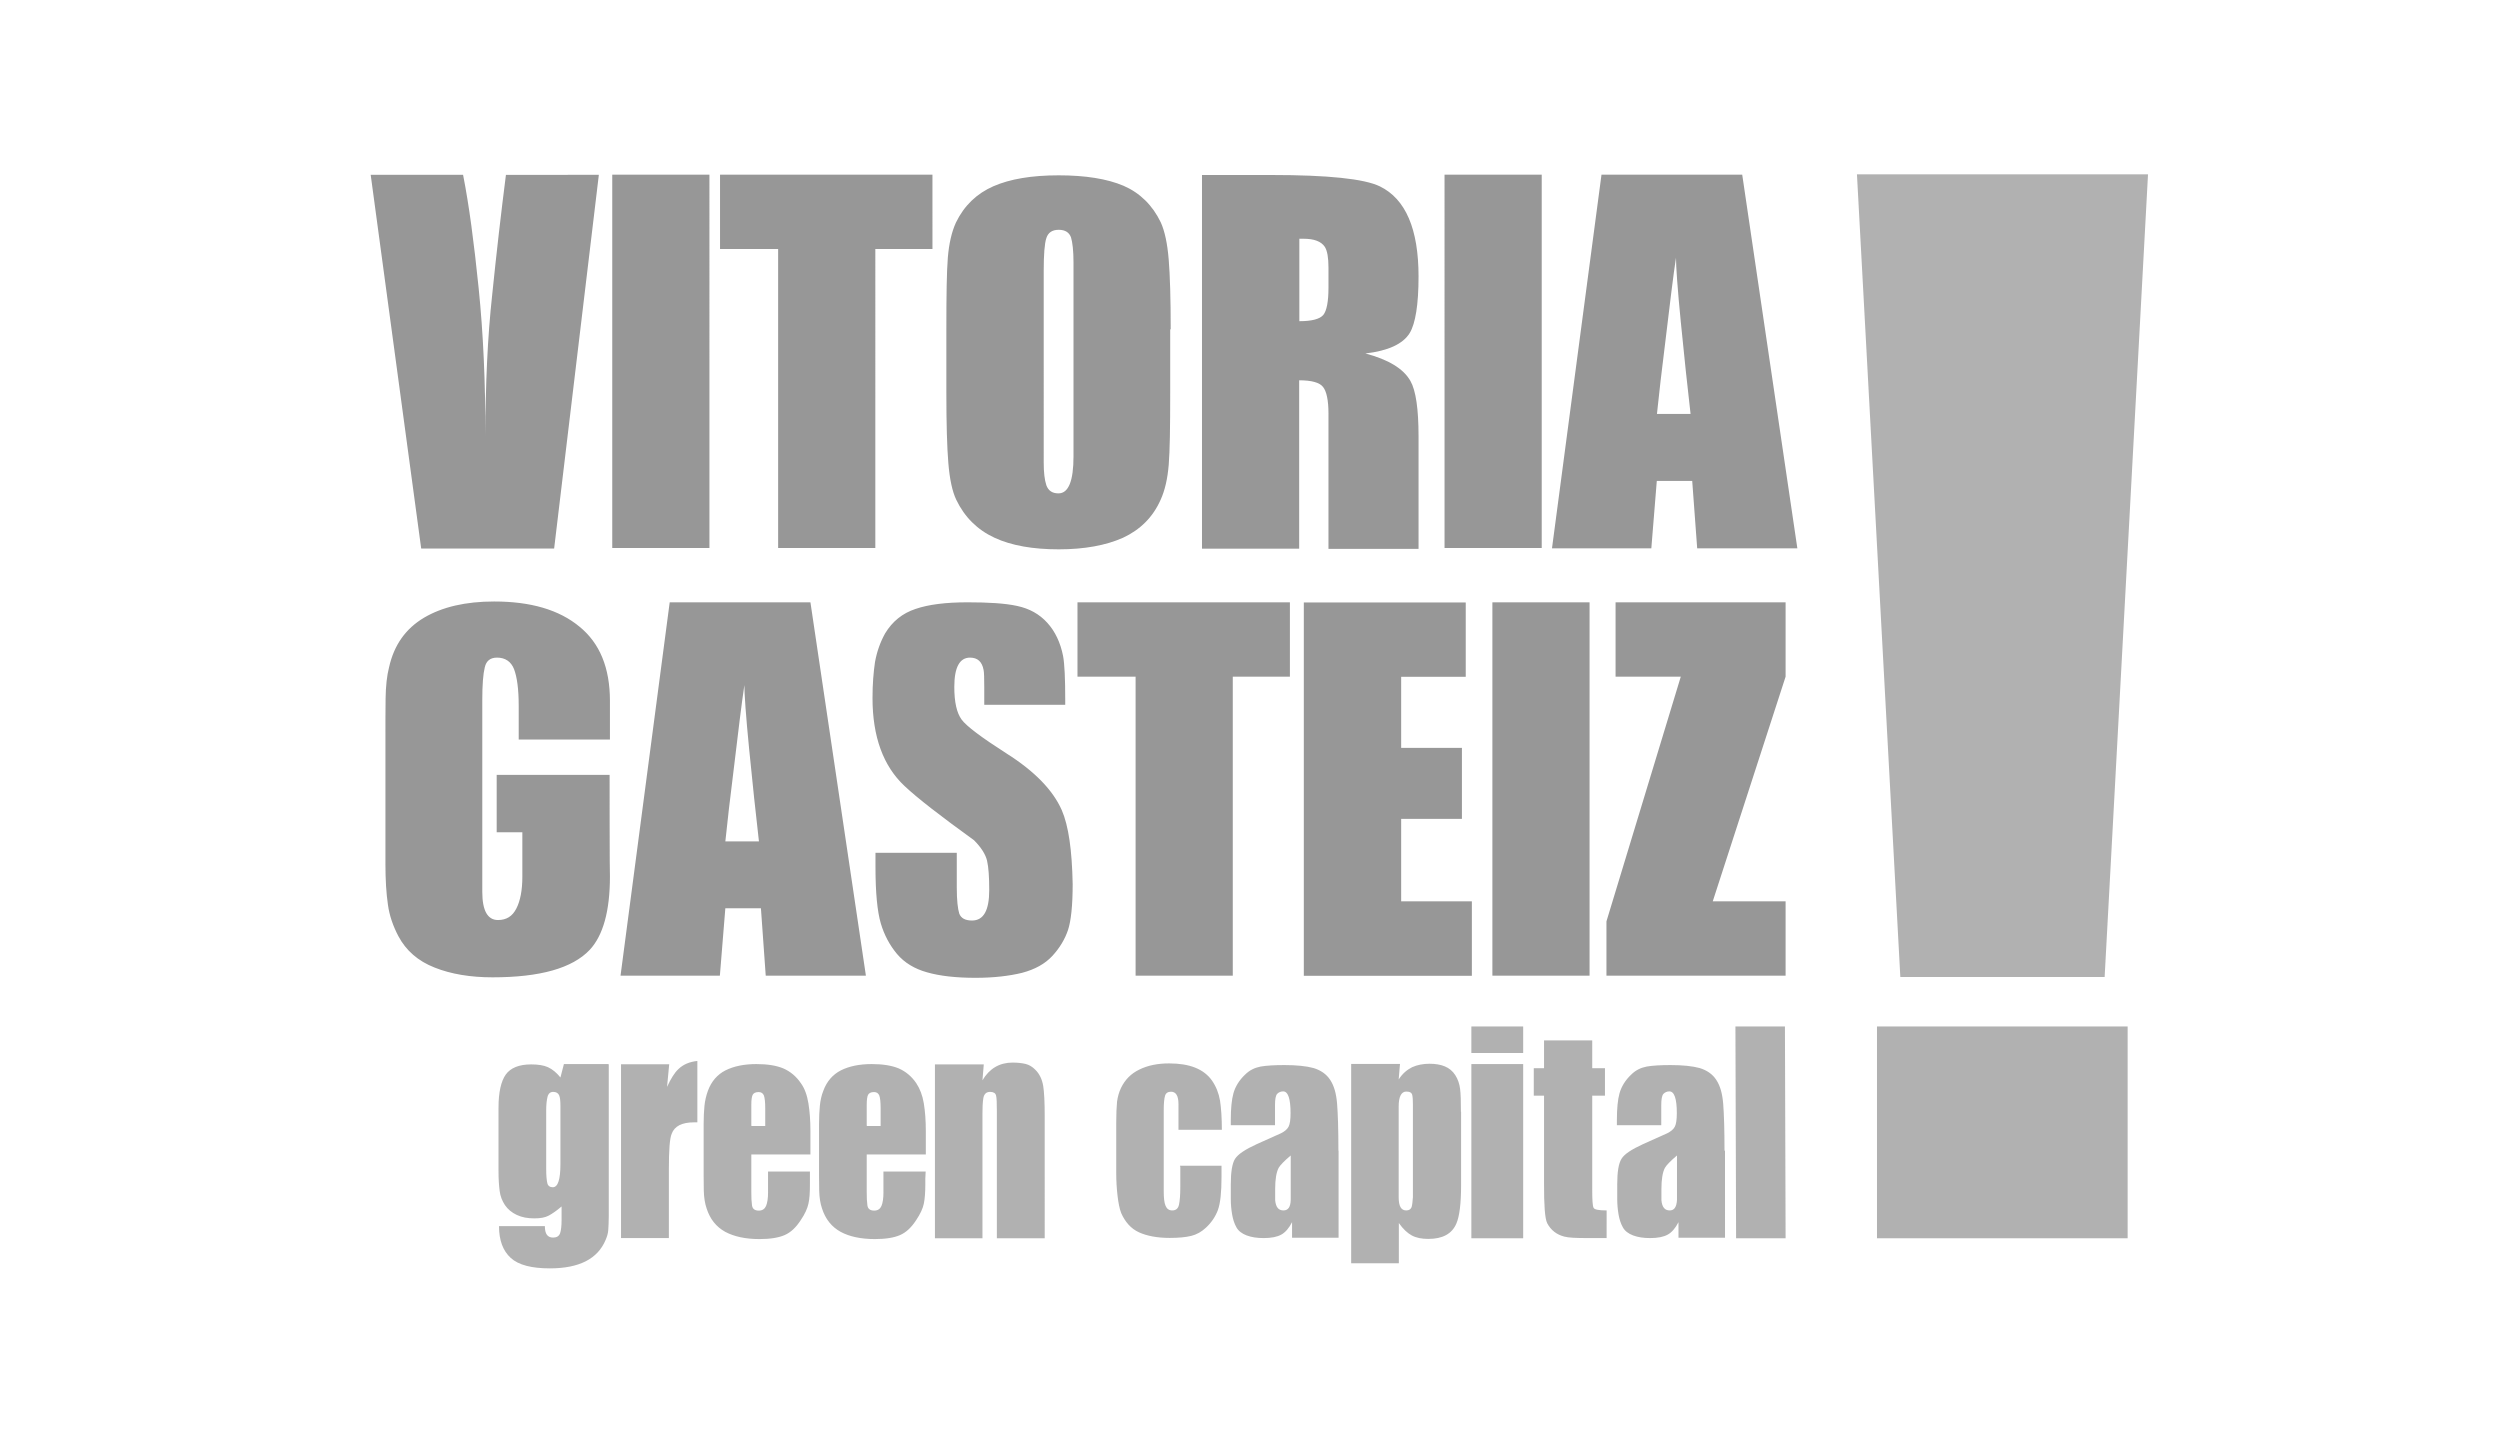
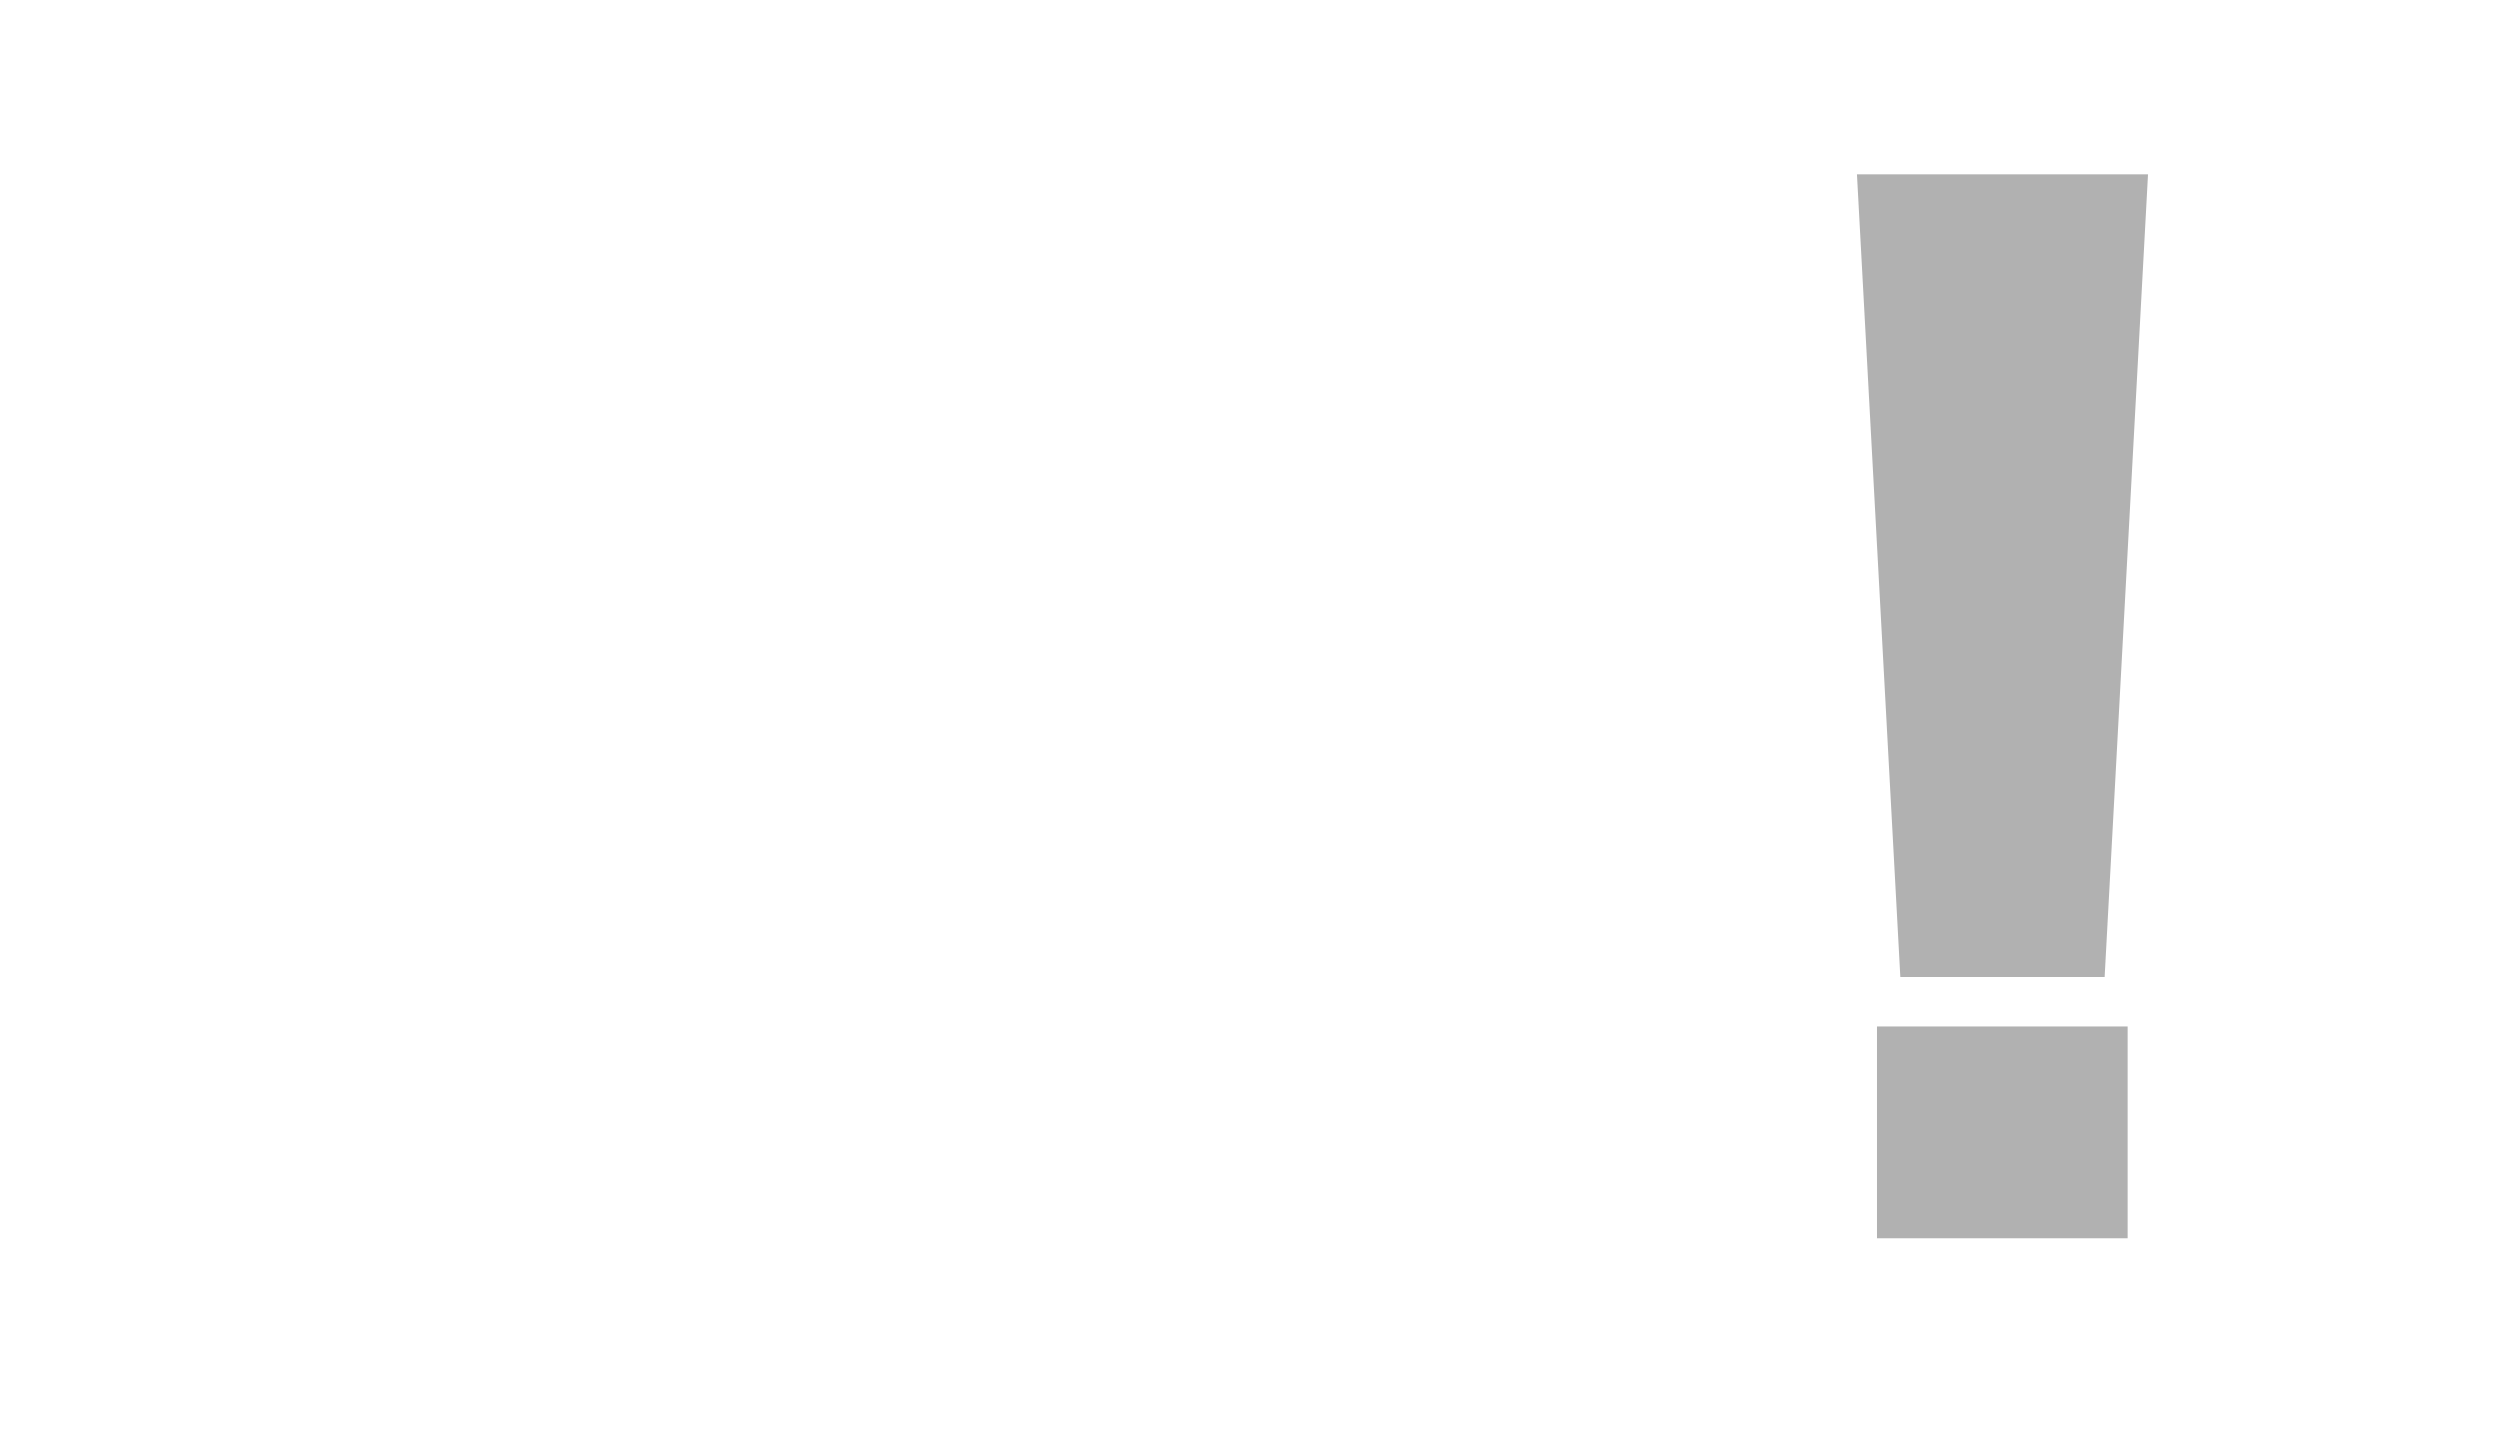
<svg xmlns="http://www.w3.org/2000/svg" id="Capa_1" x="0px" y="0px" viewBox="0 0 151 87.13" style="enable-background:new 0 0 151 87.13;" xml:space="preserve">
  <style type="text/css">	.st0{opacity:0.6;}	.st1{fill:#515151;}	.st2{fill:#BBBBBB;}	.st3{fill-rule:evenodd;clip-rule:evenodd;fill:#BBBBBB;}	.st4{fill-rule:evenodd;clip-rule:evenodd;fill:#6B6B6B;}	.st5{fill-rule:evenodd;clip-rule:evenodd;fill:#515151;}	.st6{fill-rule:evenodd;clip-rule:evenodd;fill:#4E5152;}	.st7{fill:#7D7D7D;}	.st8{fill:#858585;}	.st9{fill:#4D4D4D;}	.st10{fill:#6E6E6E;}	.st11{fill:none;}	.st12{fill:#EDEDED;}	.st13{fill:#898989;}	.st14{fill:#C4C4C4;}	.st15{fill:#C8C8C8;}	.st16{fill:#B2B2B2;}	.st17{opacity:0.6;fill:#515151;}	.st18{fill-rule:evenodd;clip-rule:evenodd;fill:#9B9B9B;}	.st19{fill-rule:evenodd;clip-rule:evenodd;fill:#515151;stroke:#515151;stroke-width:0.261;stroke-miterlimit:3.864;}	.st20{clip-path:url(#SVGID_00000031183612283407954120000012358038953785666967_);fill:#515151;}	.st21{fill-rule:evenodd;clip-rule:evenodd;fill:#3B3B3B;stroke:#1B1B1B;stroke-width:0.079;stroke-miterlimit:3.864;}	.st22{fill-rule:evenodd;clip-rule:evenodd;fill:#7A7A7A;stroke:#1B1B1B;stroke-width:0.079;stroke-miterlimit:3.864;}	.st23{fill-rule:evenodd;clip-rule:evenodd;fill:#7A7A7A;}	.st24{fill-rule:evenodd;clip-rule:evenodd;fill:#7A7A7A;stroke:#1B1B1B;stroke-width:0.091;stroke-miterlimit:3.864;}			.st25{clip-path:url(#SVGID_00000132805013068617873040000018410220938146088840_);fill-rule:evenodd;clip-rule:evenodd;fill:#7A7A7A;stroke:#1B1B1B;stroke-width:0.091;stroke-miterlimit:3.864;}	.st26{fill:none;stroke:#1B1B1B;stroke-width:0.079;stroke-miterlimit:3.864;}	.st27{fill-rule:evenodd;clip-rule:evenodd;fill:#FFFFFF;stroke:#1B1B1B;stroke-width:0.079;stroke-miterlimit:3.864;}	.st28{fill-rule:evenodd;clip-rule:evenodd;fill:#494949;stroke:#1B1B1B;stroke-width:0.079;stroke-miterlimit:3.864;}	.st29{fill-rule:evenodd;clip-rule:evenodd;fill:#3B3B3B;}	.st30{clip-path:url(#SVGID_00000089538627551056358090000002882725737690189442_);}	.st31{fill:none;stroke:#1B1B1B;stroke-width:0.099;stroke-miterlimit:3.864;}	.st32{fill:none;stroke:#1B1B1B;stroke-width:0.119;stroke-miterlimit:3.864;}	.st33{fill:none;stroke:#1B1B1B;stroke-width:0.139;stroke-miterlimit:3.864;}	.st34{fill:none;stroke:#1B1B1B;stroke-width:0.155;stroke-miterlimit:3.864;}	.st35{fill:none;stroke:#1B1B1B;stroke-width:0.175;stroke-miterlimit:3.864;}	.st36{fill:none;stroke:#1B1B1B;stroke-width:0.194;stroke-miterlimit:3.864;}	.st37{fill:#7A7A7A;stroke:#1B1B1B;stroke-width:0.079;stroke-miterlimit:3.864;}	.st38{fill-rule:evenodd;clip-rule:evenodd;fill:#7A7A7A;stroke:#1B1B1B;stroke-width:0.119;stroke-miterlimit:3.864;}	.st39{fill-rule:evenodd;clip-rule:evenodd;fill:#3B3B3B;stroke:#1B1B1B;stroke-width:0.119;stroke-miterlimit:3.864;}	.st40{fill-rule:evenodd;clip-rule:evenodd;fill:#BABABA;stroke:#1B1B1B;stroke-width:0.119;stroke-miterlimit:3.864;}	.st41{fill-rule:evenodd;clip-rule:evenodd;fill:#BABABA;}			.st42{clip-path:url(#SVGID_00000121260077674709231320000010201696650069155772_);fill:none;stroke:#1B1B1B;stroke-width:0.119;stroke-miterlimit:3.864;}			.st43{clip-path:url(#SVGID_00000088113176638321266270000004042269680924328878_);fill:none;stroke:#1B1B1B;stroke-width:0.119;stroke-miterlimit:3.864;}	.st44{fill-rule:evenodd;clip-rule:evenodd;fill:#3B3B3B;stroke:#1B1B1B;stroke-width:0.083;stroke-miterlimit:3.864;}	.st45{fill-rule:evenodd;clip-rule:evenodd;fill:#FFFFFF;stroke:#1B1B1B;stroke-width:0.07;stroke-miterlimit:3.864;}	.st46{fill:none;stroke:#1B1B1B;stroke-width:0.07;stroke-miterlimit:3.864;}	.st47{fill:none;stroke:#1B1B1B;stroke-width:0.079;stroke-linecap:round;stroke-miterlimit:3.864;}	.st48{clip-path:url(#SVGID_00000152260125844087039800000013582032788410027176_);}			.st49{clip-path:url(#SVGID_00000125604272063054759510000003402770108779090307_);fill-rule:evenodd;clip-rule:evenodd;fill:#7A7A7A;stroke:#1B1B1B;stroke-width:0.091;stroke-miterlimit:3.864;}			.st50{clip-path:url(#SVGID_00000168107978612716870020000009673657517308293270_);fill:none;stroke:#1B1B1B;stroke-width:0.119;stroke-miterlimit:3.864;}			.st51{clip-path:url(#SVGID_00000154404346147962978280000015643978277053361290_);fill:none;stroke:#1B1B1B;stroke-width:0.119;stroke-miterlimit:3.864;}	.st52{fill:none;stroke:#1B1B1B;stroke-width:0.015;stroke-miterlimit:3.864;}	.st53{clip-path:url(#SVGID_00000111894129805067184720000006842875316827433132_);}	.st54{clip-path:url(#SVGID_00000062162196962322670110000014696333810760652694_);}	.st55{clip-path:url(#SVGID_00000140007232483925569480000002886014097584142266_);}	.st56{fill:none;stroke:#1B1B1B;stroke-width:0.032;stroke-miterlimit:3.864;}	.st57{fill:none;stroke:#1B1B1B;stroke-width:0.066;stroke-miterlimit:3.864;}	.st58{fill:none;stroke:#1B1B1B;stroke-width:0.159;stroke-miterlimit:3.864;}	.st59{fill:none;stroke:#1B1B1B;stroke-width:0.178;stroke-miterlimit:3.864;}	.st60{fill:none;stroke:#1B1B1B;stroke-width:0.198;stroke-miterlimit:3.864;}	.st61{fill:none;stroke:#1B1B1B;stroke-width:0.218;stroke-miterlimit:3.864;}	.st62{fill:none;stroke:#1B1B1B;stroke-width:0.238;stroke-miterlimit:3.864;}	.st63{fill:none;stroke:#1B1B1B;stroke-width:0.258;stroke-miterlimit:3.864;}	.st64{fill:none;stroke:#1B1B1B;stroke-width:0.278;stroke-miterlimit:3.864;}	.st65{fill:none;stroke:#1B1B1B;stroke-width:0.297;stroke-miterlimit:3.864;}	.st66{fill:none;stroke:#1B1B1B;stroke-width:0.317;stroke-miterlimit:3.864;}	.st67{fill:none;stroke:#1B1B1B;stroke-width:0.337;stroke-miterlimit:3.864;}	.st68{fill:none;stroke:#1B1B1B;stroke-width:0.397;stroke-miterlimit:3.864;}			.st69{clip-path:url(#SVGID_00000067945084589124433280000008022522074263363975_);fill:none;stroke:#1B1B1B;stroke-width:0.025;stroke-miterlimit:3.864;}			.st70{clip-path:url(#SVGID_00000138573270830805847460000014436007633891693477_);fill:none;stroke:#1B1B1B;stroke-width:0.025;stroke-miterlimit:3.864;}			.st71{clip-path:url(#SVGID_00000103254961772304764560000007303106511424527514_);fill:none;stroke:#1B1B1B;stroke-width:0.025;stroke-miterlimit:3.864;}	.st72{fill-rule:evenodd;clip-rule:evenodd;fill:#FFFFFF;stroke:#1B1B1B;stroke-width:0.119;stroke-miterlimit:3.864;}	.st73{fill-rule:evenodd;clip-rule:evenodd;fill:#494949;stroke:#1B1B1B;stroke-width:0.119;stroke-miterlimit:3.864;}	.st74{fill:#7A7A7A;stroke:#1B1B1B;stroke-width:0.119;stroke-miterlimit:3.864;}			.st75{clip-path:url(#SVGID_00000137098260470273652970000004630166561357340861_);fill-rule:evenodd;clip-rule:evenodd;fill:#7A7A7A;stroke:#1B1B1B;stroke-width:0.079;stroke-miterlimit:3.864;}			.st76{clip-path:url(#SVGID_00000163769524522889747230000001340558230297855138_);fill-rule:evenodd;clip-rule:evenodd;fill:#7A7A7A;stroke:#1B1B1B;stroke-width:0.079;stroke-miterlimit:3.864;}	.st77{fill-rule:evenodd;clip-rule:evenodd;fill:#BABABA;stroke:#1B1B1B;stroke-width:0.159;stroke-miterlimit:3.864;}	.st78{fill-rule:evenodd;clip-rule:evenodd;fill:#3B3B3B;stroke:#1B1B1B;stroke-width:0.159;stroke-miterlimit:3.864;}			.st79{clip-path:url(#SVGID_00000143594216241878328240000016683561195320211120_);fill-rule:evenodd;clip-rule:evenodd;fill:#7A7A7A;stroke:#1B1B1B;stroke-width:0.159;stroke-miterlimit:3.864;}			.st80{clip-path:url(#SVGID_00000181781845153592516350000017884495785523864721_);fill-rule:evenodd;clip-rule:evenodd;fill:#7A7A7A;stroke:#1B1B1B;stroke-width:0.159;stroke-miterlimit:3.864;}			.st81{clip-path:url(#SVGID_00000029004336600774698720000005047666350899222711_);fill-rule:evenodd;clip-rule:evenodd;fill:#7A7A7A;stroke:#1B1B1B;stroke-width:0.159;stroke-miterlimit:3.864;}			.st82{clip-path:url(#SVGID_00000155835858357727155060000013179354182040308136_);fill-rule:evenodd;clip-rule:evenodd;fill:#7A7A7A;stroke:#1B1B1B;stroke-width:0.159;stroke-miterlimit:3.864;}			.st83{clip-path:url(#SVGID_00000033331471609236990000000010382029820655964041_);fill-rule:evenodd;clip-rule:evenodd;fill:#7A7A7A;stroke:#1B1B1B;stroke-width:0.159;stroke-miterlimit:3.864;}	.st84{fill:none;stroke:#3B3B3B;stroke-width:0.079;stroke-miterlimit:3.864;}	.st85{fill-rule:evenodd;clip-rule:evenodd;fill:#7A7A7A;stroke:#7A7A7A;stroke-width:0.079;stroke-miterlimit:3.864;}	.st86{fill-rule:evenodd;clip-rule:evenodd;fill:#494949;}	.st87{fill-rule:evenodd;clip-rule:evenodd;fill:#898989;stroke:#1B1B1B;stroke-width:0.119;stroke-miterlimit:3.864;}	.st88{fill-rule:evenodd;clip-rule:evenodd;fill:#1B1B1B;stroke:#1B1B1B;stroke-width:0.079;stroke-miterlimit:3.864;}	.st89{fill-rule:evenodd;clip-rule:evenodd;fill:#1B1B1B;stroke:#1B1B1B;stroke-width:0.015;stroke-miterlimit:3.864;}	.st90{fill-rule:evenodd;clip-rule:evenodd;fill:#D0D0D0;stroke:#1B1B1B;stroke-width:0.159;stroke-miterlimit:3.864;}	.st91{fill-rule:evenodd;clip-rule:evenodd;fill:#494949;stroke:#1B1B1B;stroke-width:0.159;stroke-miterlimit:3.864;}	.st92{fill-rule:evenodd;clip-rule:evenodd;fill:#7A7A7A;stroke:#1B1B1B;stroke-width:0.159;stroke-miterlimit:3.864;}	.st93{fill-rule:evenodd;clip-rule:evenodd;fill:#3B3B3B;stroke:#1B1B1B;stroke-width:0.185;stroke-miterlimit:3.864;}	.st94{fill-rule:evenodd;clip-rule:evenodd;fill:#7A7A7A;stroke:#1B1B1B;stroke-width:0.103;stroke-miterlimit:3.864;}	.st95{fill:none;stroke:#FFFFFF;stroke-width:0.897;stroke-linecap:round;stroke-miterlimit:3.864;}	.st96{fill:#B6B6B6;}	.st97{fill:url(#SVGID_00000085214443323330936760000006295924662269961910_);}	.st98{fill:url(#SVGID_00000036223039119247785010000007217318849289919364_);}	.st99{fill:url(#SVGID_00000176018322647986845300000011142583398902422927_);}	.st100{opacity:0.5;fill:url(#SVGID_00000026129746289259299930000015360073234063949486_);}	.st101{fill:url(#SVGID_00000165221404595201769120000005559238148290372534_);}	.st102{opacity:0.5;fill:url(#SVGID_00000117677208942775575560000018304769866827999889_);}	.st103{fill-rule:evenodd;clip-rule:evenodd;fill:url(#path3244_00000170252306280621945920000010660796799505467066_);}	.st104{fill-rule:evenodd;clip-rule:evenodd;fill:#898989;}	.st105{fill-rule:evenodd;clip-rule:evenodd;fill:#FFFFFF;}	.st106{fill:#B8B8B8;}	.st107{fill:#9F9F9F;}	.st108{opacity:0.55;}	.st109{fill-rule:evenodd;clip-rule:evenodd;fill:#969696;}	.st110{fill-rule:evenodd;clip-rule:evenodd;fill:url(#path2528_00000135675044919221171190000004465118692525491600_);}	.st111{fill-rule:evenodd;clip-rule:evenodd;fill:#202020;}	.st112{fill-rule:evenodd;clip-rule:evenodd;fill:#383838;}	.st113{fill-rule:evenodd;clip-rule:evenodd;fill:url(#path2556_00000067236085896294827290000000711779207523650691_);}	.st114{fill-rule:evenodd;clip-rule:evenodd;fill:url(#path2578_00000027579212907511166450000014720239628305625218_);}	.st115{fill-rule:evenodd;clip-rule:evenodd;fill:url(#path2616_00000095307600001843986590000008868233380455203720_);}	.st116{fill-rule:evenodd;clip-rule:evenodd;fill:url(#path2646_00000070806409457261063310000004231246593433830028_);}	.st117{fill-rule:evenodd;clip-rule:evenodd;fill:url(#path2674_00000071561905232121805390000003615849859789303707_);}	.st118{fill-rule:evenodd;clip-rule:evenodd;fill:#5F5F5F;}	.st119{fill-rule:evenodd;clip-rule:evenodd;fill:url(#path2696_00000057846533708728569760000016042882850374337674_);}	.st120{fill-rule:evenodd;clip-rule:evenodd;fill:#5E5E5E;}	.st121{fill-rule:evenodd;clip-rule:evenodd;fill:url(#path2726_00000086670388949230842900000017309407310661528458_);}	.st122{fill-rule:evenodd;clip-rule:evenodd;fill:#525252;}	.st123{fill-rule:evenodd;clip-rule:evenodd;fill:url(#path2748_00000122689544020645627400000009473042105013708725_);}	.st124{fill-rule:evenodd;clip-rule:evenodd;fill:#E9E9E9;}	.st125{fill-rule:evenodd;clip-rule:evenodd;fill:url(#path2776_00000101813744823884762680000014216311190680413832_);}	.st126{fill-rule:evenodd;clip-rule:evenodd;fill:url(#path2804_00000074441317455962706330000005758047229777087906_);}	.st127{fill-rule:evenodd;clip-rule:evenodd;fill:url(#path2850_00000029768636762982431860000003148650497525316271_);}	.st128{fill-rule:evenodd;clip-rule:evenodd;fill:url(#path2872_00000110434557200184609730000006910069079023249313_);}	.st129{fill-rule:evenodd;clip-rule:evenodd;fill:url(#path2914_00000075160788902577645960000015090786474562304133_);}	.st130{fill-rule:evenodd;clip-rule:evenodd;fill:url(#path2960_00000034804917708186534950000009194293945218157734_);}	.st131{fill-rule:evenodd;clip-rule:evenodd;fill:url(#path2984_00000067227053474956233080000012251297605599355270_);}	.st132{fill:#EDEDED;stroke:#EDEDED;stroke-width:0.238;stroke-miterlimit:10;}	.st133{fill:#A4A4A4;}	.st134{fill:url(#SVGID_00000126322463314962195990000014369041307486738337_);}	.st135{fill:url(#SVGID_00000103245352682246759750000017614817126076577674_);}	.st136{fill:url(#SVGID_00000070800922497842539580000007512107498983599274_);}	.st137{fill:url(#SVGID_00000181069706149700207920000011980400050360100525_);}	.st138{fill:url(#SVGID_00000084523218749177647730000004526140718552794795_);}	.st139{fill:url(#SVGID_00000095320284697669105850000010786085267396031672_);}	.st140{fill:url(#SVGID_00000099622590334509391180000010790776404954041783_);}	.st141{fill:url(#SVGID_00000169538680713855920720000013333625313687410831_);}	.st142{fill:url(#SVGID_00000111155812307979067970000008506652705987605684_);}	.st143{fill:url(#SVGID_00000035512394205555826890000008483891639722235581_);}	.st144{fill:url(#SVGID_00000131339231503356591230000013883417639638341255_);}	.st145{fill:url(#SVGID_00000063625808817210531210000018221967733587648385_);}	.st146{fill:url(#SVGID_00000070814741155107437480000010649662656823984000_);}	.st147{fill:url(#SVGID_00000034776509383045870750000007903435282578142350_);}	.st148{fill:url(#SVGID_00000087408820471349152850000010389858437446912149_);}	.st149{fill:url(#SVGID_00000062159919677381925020000017082591551479649158_);}	.st150{fill:url(#SVGID_00000065796621410922621270000015131084581721801404_);}	.st151{fill:url(#SVGID_00000056387253694516123170000006196807383903887550_);}	.st152{fill:url(#SVGID_00000161631131670904101740000005991253061636085683_);}	.st153{fill:url(#SVGID_00000129163657525785868420000003098057570444981640_);}	.st154{fill:url(#SVGID_00000140709892595841932670000016645481227003339684_);}	.st155{fill:url(#SVGID_00000079447062753317201060000009682815673507434398_);}	.st156{fill:url(#SVGID_00000124121438249728508950000007330845321056525453_);}	.st157{fill:url(#SVGID_00000146470836341470309490000008627909848396610178_);}	.st158{fill:url(#SVGID_00000005980951461905750970000002629859507593518244_);}	.st159{fill:url(#SVGID_00000019655704592676561720000017473448049179256243_);}	.st160{fill:url(#SVGID_00000031167502974197141570000011353042584174649482_);}	.st161{fill:url(#SVGID_00000082343389923062710470000004676885035568226718_);}	.st162{fill:url(#SVGID_00000047048200553834358480000006255507537332725634_);}	.st163{fill:url(#SVGID_00000012453804564524701110000017310580544779166602_);}	.st164{fill:url(#SVGID_00000018205894198143188550000006139089827892170661_);}	.st165{fill:url(#SVGID_00000089535794775110202860000008595056335973574575_);}	.st166{fill:url(#SVGID_00000070090430373513840500000006665968870713937805_);}	.st167{fill:url(#SVGID_00000084512803681743514020000004561923486983038630_);}	.st168{fill:url(#SVGID_00000050635845243372984000000012748978605181500810_);}	.st169{fill:url(#SVGID_00000086684263655568502600000002800308309133501061_);}	.st170{fill:url(#SVGID_00000024717148253421309970000002297883812424088507_);}	.st171{fill:url(#SVGID_00000160888062599461637320000013783855438585704359_);}	.st172{fill:url(#SVGID_00000136392899637907200920000004503165240619985573_);}	.st173{fill:url(#SVGID_00000072252352219299222340000009107609966726370983_);}	.st174{fill:url(#SVGID_00000114072008455592255790000017475390504586524331_);}	.st175{fill:#9B9B9B;}	.st176{clip-path:url(#SVGID_00000031916504846152776040000006122467272827819426_);fill:#515151;}			.st177{clip-path:url(#SVGID_00000100377570243282774560000009043598227068105656_);fill:url(#SVGID_00000083794547518244401780000009473818543888694935_);}			.st178{clip-path:url(#SVGID_00000157998515942215544830000018293047867198884027_);fill:url(#SVGID_00000065790080936413160390000011918182840663795376_);}			.st179{clip-path:url(#SVGID_00000042737489474648047830000003240659518422511242_);fill:url(#SVGID_00000000181249977279334620000003869519720705972907_);}			.st180{clip-path:url(#SVGID_00000020361821927468557830000006713997109897664676_);fill:url(#SVGID_00000083780744492751233750000013791560890048145043_);}			.st181{clip-path:url(#SVGID_00000059269223845850690700000008689902115027979687_);fill:url(#SVGID_00000154424408521389571050000010025327906374952593_);}			.st182{clip-path:url(#SVGID_00000065757891370890512220000009341565016592480934_);fill:url(#SVGID_00000039835023077737257460000004009759126117482637_);}	.st183{filter:url(#Adobe_OpacityMaskFilter);}	.st184{clip-path:url(#SVGID_00000173162442991386551970000004250657027640442002_);}			.st185{clip-path:url(#SVGID_00000018229100603466402840000010947598818015205036_);fill:url(#SVGID_00000129927049182265708280000013694311926822765732_);}			.st186{clip-path:url(#SVGID_00000173162442991386551970000004250657027640442002_);mask:url(#SVGID_00000072958455444682941760000002974857889867482251_);fill:url(#SVGID_00000145059255176191735100000009005046873528723107_);}			.st187{clip-path:url(#SVGID_00000123417648891844143810000010926263499625892992_);fill:url(#SVGID_00000029023037967242626790000005431730652764119974_);}			.st188{clip-path:url(#SVGID_00000109719283268080153850000011334374894612179379_);fill:url(#SVGID_00000044142640422736378240000006244989482211430023_);}			.st189{clip-path:url(#SVGID_00000161629850237049281600000015925923772910900395_);fill:url(#SVGID_00000058578387171939243200000011589517723627413149_);}			.st190{clip-path:url(#SVGID_00000152952782335249900800000010425227036217083014_);fill:url(#SVGID_00000032606524333135437120000009424412867133398681_);}			.st191{clip-path:url(#SVGID_00000083809156210161128550000002446844331353556639_);fill:url(#SVGID_00000000923577268399755810000012300539536928157867_);}			.st192{clip-path:url(#SVGID_00000103262049665603672950000012191216563631928240_);fill:url(#SVGID_00000099623734857607802190000007066384081080621199_);}	.st193{filter:url(#Adobe_OpacityMaskFilter_00000003100673364969327620000002560999597809289629_);}	.st194{clip-path:url(#SVGID_00000144323283530908925020000012191635547575305911_);}			.st195{clip-path:url(#SVGID_00000144305918349590257710000008394330549304588171_);fill:url(#SVGID_00000047043642217046861930000008892381794452804505_);}			.st196{clip-path:url(#SVGID_00000144323283530908925020000012191635547575305911_);mask:url(#SVGID_00000150786305841167954880000005210012664203439546_);fill:url(#SVGID_00000016071413218815496060000009613231698788016531_);}			.st197{clip-path:url(#SVGID_00000093174946970412101630000015428758619079791805_);fill:url(#SVGID_00000013872407282760632850000000490498298259033750_);}	.st198{filter:url(#Adobe_OpacityMaskFilter_00000121968454908604865820000017519753291559253416_);}	.st199{clip-path:url(#SVGID_00000078748828957698649710000004505550822914484880_);}			.st200{clip-path:url(#SVGID_00000136377841897415528480000011246288153368949403_);fill:url(#SVGID_00000025440242542854042580000015051938522119005097_);}			.st201{clip-path:url(#SVGID_00000078748828957698649710000004505550822914484880_);mask:url(#SVGID_00000006680981180412202770000008311527185775444122_);fill:url(#SVGID_00000059290977318203116490000009636508689779600053_);}			.st202{clip-path:url(#SVGID_00000010299159889204897950000013885841954330649264_);fill:url(#SVGID_00000140011215425439427420000009946843346505740189_);}	.st203{filter:url(#Adobe_OpacityMaskFilter_00000074404301665586745930000015604406975458611599_);}			.st204{clip-path:url(#SVGID_00000145779453717176801400000006216504463049142946_);fill:url(#SVGID_00000083055133606216239520000008812065643761075362_);}			.st205{clip-path:url(#SVGID_00000145779453717176801400000006216504463049142946_);mask:url(#SVGID_00000116200186387553254250000016674314537358501006_);fill:url(#SVGID_00000098942597215276785670000001186303504192621200_);}	.st206{filter:url(#Adobe_OpacityMaskFilter_00000176044041428355130050000013156887629448538756_);}	.st207{clip-path:url(#SVGID_00000155120256186363642720000013952603611785909431_);}			.st208{clip-path:url(#SVGID_00000026124674204894668390000010682273385834451646_);fill:url(#SVGID_00000111156559042123286880000002264836456235517880_);}			.st209{clip-path:url(#SVGID_00000155120256186363642720000013952603611785909431_);mask:url(#SVGID_00000000187746515547316420000007879407171613815231_);fill:url(#SVGID_00000104689955378869625850000004264671133095072447_);}	.st210{fill:#C6C6C6;}	.st211{fill:#666666;}	.st212{fill:#525252;}	.st213{fill:#434343;}</style>
  <g class="st0">
    <path class="st7" d="M112.16,10.53l2.62,48.48h12.34l2.62-48.48H112.16z M113.37,74.79h15.14V62h-15.14V74.79z" />
-     <path class="st1" d="M36.82,46.8H30v3.47h1.55v2.68c0,0.81-0.12,1.45-0.36,1.92c-0.24,0.48-0.61,0.7-1.11,0.7  c-0.63,0-0.95-0.57-0.95-1.7V42.28c0-0.92,0.05-1.57,0.15-1.97c0.09-0.4,0.34-0.59,0.74-0.59c0.5,0,0.85,0.24,1.03,0.7  c0.18,0.48,0.28,1.2,0.28,2.22v2.03h5.51v-2.33c0-2-0.61-3.49-1.84-4.49c-1.23-1.02-2.95-1.52-5.15-1.52  c-1.73,0-3.14,0.33-4.24,0.98c-1.11,0.66-1.81,1.65-2.11,2.99c-0.13,0.5-0.2,1.14-0.21,1.89s-0.01,1.52-0.01,2.31v6.69v0.99  c0,0.96,0.05,1.78,0.15,2.46c0.09,0.67,0.32,1.31,0.63,1.9c0.46,0.87,1.19,1.51,2.19,1.9c1,0.4,2.18,0.59,3.5,0.59  c2.87,0,4.82-0.55,5.87-1.66c0.81-0.87,1.22-2.35,1.22-4.43C36.82,52.95,36.82,46.8,36.82,46.8z M48.95,36.38h-8.5l-2.97,22.55h6  l0.33-4.07h2.15l0.29,4.07h6.05L48.95,36.38z M43.81,50.83c0.13-1.24,0.29-2.66,0.49-4.23c0.29-2.43,0.5-4.16,0.66-5.22  c0,0.54,0.09,1.84,0.29,3.88c0.2,2.05,0.4,3.9,0.59,5.56H43.81z M64.13,48.93c-0.53-1.2-1.63-2.34-3.32-3.41  c-1.53-0.98-2.44-1.66-2.73-2.06s-0.44-1.04-0.44-1.97c0-1.18,0.32-1.77,0.95-1.77c0.46,0,0.73,0.25,0.82,0.75  c0.03,0.13,0.04,0.49,0.04,1.08v1.02h4.89v-0.29c0-1.29-0.04-2.18-0.13-2.66c-0.16-0.81-0.48-1.48-0.95-2  c-0.48-0.53-1.08-0.86-1.82-1.02c-0.73-0.16-1.73-0.22-3-0.22c-1.31,0-2.36,0.13-3.14,0.4c-0.79,0.26-1.4,0.75-1.84,1.48  c-0.3,0.54-0.5,1.12-0.61,1.73c-0.09,0.61-0.15,1.33-0.15,2.17c0,2.34,0.65,4.11,1.93,5.31c0.77,0.73,2.17,1.81,4.2,3.28  c0.44,0.44,0.7,0.86,0.79,1.24c0.09,0.4,0.13,0.98,0.13,1.77c0,1.23-0.34,1.84-1.04,1.84c-0.42,0-0.67-0.15-0.77-0.42  c-0.09-0.28-0.15-0.81-0.15-1.57v-2.1h-4.91v0.86c0,1.55,0.11,2.68,0.32,3.4c0.21,0.71,0.54,1.32,0.98,1.85  c0.45,0.53,1.06,0.9,1.82,1.11c0.77,0.22,1.74,0.33,2.92,0.33c1.1,0,2.03-0.11,2.81-0.3c0.79-0.21,1.4-0.55,1.84-1.03  c0.44-0.48,0.75-1,0.94-1.56c0.18-0.55,0.28-1.48,0.28-2.77C64.75,51.35,64.54,49.87,64.13,48.93 M77.9,36.38H65.08v4.49h3.51  v18.06h5.87V40.87h3.45v-4.49H77.9z M88.9,54.44h-4.27v-4.98h3.67v-4.29h-3.67v-4.29h3.9v-4.49h-9.78v22.55H88.9V54.44z   M96.01,36.38h-5.87v22.55h5.87V36.38z M107.85,54.44h-4.4l4.4-13.57v-4.49H97.58v4.49h3.94l-4.49,14.78v3.28h10.82V54.44z" />
-     <path class="st1" d="M30.56,10.55c-0.29,2.27-0.57,4.69-0.83,7.24c-0.28,2.56-0.41,5.4-0.41,8.54c0-3.21-0.13-6.2-0.41-8.93  c-0.28-2.75-0.58-5.02-0.94-6.84h-5.58l3.05,22.57h8.03l2.7-22.57H30.56z M42.85,10.55h-5.87V33.1h5.87V10.55z M56.31,10.55H43.49  v4.49H47V33.1h5.87V15.04h3.45V10.55L56.31,10.55z M70.71,19.89c0-1.84-0.04-3.24-0.12-4.21c-0.08-0.98-0.24-1.72-0.48-2.25  c-0.5-1.04-1.26-1.78-2.25-2.21c-0.99-0.42-2.3-0.63-3.92-0.63c-1.63,0-2.93,0.22-3.94,0.66c-1,0.44-1.76,1.16-2.26,2.19  c-0.26,0.57-0.42,1.27-0.49,2.11c-0.07,0.85-0.09,2.29-0.09,4.35v3.83c0,1.86,0.04,3.28,0.12,4.24c0.08,0.98,0.24,1.72,0.48,2.22  c0.5,1.04,1.27,1.81,2.31,2.29c1.03,0.48,2.34,0.7,3.88,0.7c1.55,0,2.85-0.24,3.88-0.7c1.03-0.48,1.8-1.23,2.27-2.29  c0.26-0.57,0.42-1.27,0.49-2.11c0.07-0.85,0.09-2.29,0.09-4.35v-3.84H70.71z M63.93,29.8c-0.37,0-0.61-0.16-0.73-0.49  c-0.11-0.33-0.16-0.79-0.16-1.37V16.36c0-0.98,0.05-1.65,0.16-1.98c0.11-0.34,0.36-0.5,0.75-0.5s0.63,0.16,0.74,0.46  c0.09,0.3,0.15,0.81,0.15,1.51v0.53v11.18C64.84,29.05,64.54,29.8,63.93,29.8 M85.68,26.35c0-1.64-0.16-2.76-0.49-3.34  c-0.42-0.74-1.32-1.29-2.72-1.66c1.37-0.16,2.27-0.57,2.68-1.24c0.34-0.57,0.53-1.7,0.53-3.41c0-2.87-0.78-4.68-2.33-5.44  c-0.94-0.46-3.13-0.69-6.59-0.69H72.6v22.57h5.87V22.97c0.74,0,1.23,0.13,1.44,0.4c0.21,0.26,0.33,0.79,0.33,1.61v8.17h5.44V26.35z   M79.93,19.02c-0.21,0.25-0.69,0.38-1.45,0.38v-4.98h0.26c0.63,0,1.06,0.16,1.28,0.49c0.15,0.24,0.22,0.66,0.22,1.24v1.24  C80.24,18.22,80.13,18.77,79.93,19.02 M93.12,10.55h-5.87V33.1h5.87V10.55z M105.23,10.55h-8.5l-2.99,22.57h6l0.33-4.07h2.14  l0.3,4.07h6.05L105.23,10.55z M100.08,25c0.13-1.24,0.29-2.66,0.49-4.23c0.29-2.43,0.5-4.16,0.66-5.21c0,0.54,0.09,1.84,0.29,3.88  s0.4,3.9,0.59,5.56h-2.03V25z" />
-     <path class="st7" d="M36.74,64.27h-2.68l-0.21,0.81c-0.24-0.3-0.49-0.5-0.75-0.62c-0.26-0.12-0.61-0.17-1.02-0.17  c-0.73,0-1.24,0.21-1.53,0.61c-0.29,0.41-0.44,1.08-0.44,2.01v3.83c0,0.49,0.03,0.89,0.07,1.2c0.04,0.32,0.15,0.59,0.32,0.85  c0.17,0.25,0.41,0.45,0.71,0.59c0.32,0.15,0.66,0.21,1.07,0.21c0.36,0,0.65-0.05,0.87-0.17c0.22-0.12,0.48-0.3,0.77-0.55v0.81  c0,0.36-0.03,0.63-0.09,0.81c-0.07,0.18-0.21,0.26-0.42,0.26c-0.34,0-0.5-0.22-0.5-0.69h-2.77c0,0.86,0.24,1.49,0.71,1.92  s1.27,0.63,2.36,0.63c1.77,0,2.89-0.57,3.37-1.72c0.09-0.21,0.15-0.41,0.16-0.61c0.01-0.18,0.03-0.46,0.03-0.83v-9.17H36.74z   M33.39,71.71c-0.17,0-0.29-0.08-0.33-0.24c-0.04-0.16-0.07-0.45-0.07-0.87v-3.54c0-0.33,0.03-0.61,0.08-0.81s0.17-0.3,0.34-0.3  c0.18,0,0.3,0.07,0.36,0.2s0.08,0.36,0.08,0.66v0.24v3.26C33.85,71.24,33.7,71.71,33.39,71.71 M42.13,64.08  c-0.48,0.05-0.86,0.21-1.15,0.49c-0.24,0.22-0.46,0.58-0.69,1.08l0.13-1.37h-2.91v10.5h2.89v-4.16c0-1.15,0.05-1.86,0.17-2.14  c0.17-0.46,0.62-0.69,1.35-0.69h0.2V64.08z M48.95,70.76h-2.56v1.27c0,0.34-0.04,0.62-0.12,0.81c-0.08,0.18-0.22,0.28-0.44,0.28  c-0.25,0-0.38-0.11-0.41-0.32c-0.03-0.21-0.04-0.48-0.04-0.81v-2.26h3.57v-1.4c0-0.63-0.04-1.19-0.12-1.68  c-0.08-0.49-0.22-0.9-0.46-1.23c-0.28-0.41-0.63-0.7-1.06-0.89c-0.44-0.18-0.98-0.26-1.63-0.26c-0.74,0-1.36,0.13-1.86,0.38  c-0.49,0.25-0.85,0.66-1.06,1.23c-0.11,0.3-0.18,0.61-0.21,0.91c-0.03,0.3-0.05,0.69-0.05,1.12v3.07c0,0.2,0,0.52,0.01,0.94  c0.01,0.42,0.07,0.78,0.17,1.07c0.21,0.65,0.58,1.11,1.12,1.41c0.54,0.29,1.23,0.44,2.07,0.44c0.65,0,1.15-0.08,1.52-0.24  s0.69-0.46,0.98-0.91c0.25-0.37,0.4-0.7,0.46-0.99c0.07-0.29,0.09-0.69,0.09-1.19v-0.33v-0.42H48.95z M45.38,67.99v-1.27  c0-0.29,0.03-0.49,0.08-0.59s0.17-0.17,0.36-0.17c0.16,0,0.26,0.07,0.32,0.21c0.05,0.13,0.08,0.4,0.08,0.77v0.32v0.75h-0.83V67.99z   M55.91,70.76h-2.55v1.27c0,0.34-0.04,0.62-0.12,0.81c-0.08,0.18-0.22,0.28-0.44,0.28c-0.25,0-0.38-0.11-0.41-0.32  c-0.03-0.21-0.04-0.48-0.04-0.81v-2.26h3.57v-1.4c0-0.63-0.04-1.19-0.12-1.68c-0.08-0.49-0.24-0.9-0.46-1.23  c-0.28-0.41-0.63-0.7-1.06-0.89c-0.44-0.18-0.98-0.26-1.63-0.26c-0.75,0-1.36,0.13-1.86,0.38c-0.49,0.25-0.85,0.66-1.06,1.23  c-0.12,0.3-0.18,0.61-0.21,0.91c-0.03,0.3-0.05,0.69-0.05,1.12v3.07c0,0.2,0,0.52,0.01,0.94c0.01,0.42,0.07,0.78,0.17,1.07  c0.21,0.65,0.58,1.11,1.12,1.41c0.53,0.29,1.23,0.44,2.07,0.44c0.65,0,1.15-0.08,1.52-0.24c0.37-0.16,0.69-0.46,0.98-0.91  c0.25-0.37,0.4-0.7,0.46-0.99s0.09-0.69,0.09-1.19v-0.33L55.91,70.76L55.91,70.76z M52.35,67.99v-1.27c0-0.29,0.03-0.49,0.08-0.59  s0.17-0.17,0.36-0.17c0.16,0,0.26,0.07,0.32,0.21c0.05,0.13,0.08,0.4,0.08,0.77v0.32v0.75h-0.83V67.99z M63.1,67.41  c0-0.82-0.03-1.43-0.09-1.82c-0.07-0.4-0.22-0.73-0.49-0.99c-0.17-0.17-0.37-0.29-0.58-0.34c-0.22-0.05-0.48-0.08-0.78-0.08  c-0.79,0-1.4,0.36-1.82,1.07l0.08-0.96h-2.95v10.5h2.87v-7.11v-0.41c0-0.34,0.01-0.66,0.05-0.92c0.04-0.26,0.17-0.4,0.41-0.4  c0.2,0,0.32,0.07,0.36,0.21c0.04,0.15,0.05,0.46,0.05,0.94v0.4v7.29h2.89V67.41z" />
-     <path class="st7" d="M71.29,70.45v1.26c0,0.48-0.03,0.82-0.08,1.06c-0.05,0.22-0.18,0.34-0.4,0.34c-0.2,0-0.33-0.09-0.41-0.28  c-0.08-0.18-0.11-0.48-0.11-0.86v-4.94c0-0.41,0.03-0.69,0.08-0.85s0.17-0.24,0.36-0.24c0.3,0,0.45,0.25,0.45,0.75v1.55h2.62  c0-0.71-0.04-1.29-0.11-1.76c-0.08-0.46-0.24-0.86-0.49-1.22c-0.49-0.69-1.35-1.03-2.58-1.03c-0.7,0-1.29,0.12-1.8,0.37  c-0.5,0.24-0.87,0.61-1.11,1.11c-0.12,0.25-0.2,0.53-0.24,0.83c-0.03,0.3-0.05,0.74-0.05,1.29v2.99c0,0.52,0.03,0.98,0.08,1.41  s0.12,0.78,0.22,1.04c0.24,0.54,0.59,0.94,1.07,1.16c0.48,0.22,1.1,0.34,1.86,0.34c0.54,0,0.96-0.04,1.29-0.12  c0.33-0.08,0.62-0.24,0.89-0.49c0.33-0.3,0.58-0.67,0.73-1.07c0.15-0.41,0.22-1.07,0.22-2.01v-0.67h-2.51V70.45z M80.84,69.5  c0-1.28-0.03-2.22-0.08-2.84c-0.05-0.61-0.18-1.08-0.42-1.44c-0.22-0.34-0.57-0.58-1-0.71c-0.44-0.12-1.03-0.18-1.76-0.18  c-0.61,0-1.1,0.03-1.44,0.09c-0.36,0.07-0.67,0.22-0.94,0.49c-0.36,0.34-0.59,0.73-0.7,1.12c-0.11,0.4-0.16,0.94-0.16,1.6v0.33  h2.67v-1.22c0-0.34,0.04-0.57,0.13-0.67c0.09-0.09,0.21-0.15,0.36-0.15c0.3,0,0.45,0.44,0.45,1.32c0,0.38-0.04,0.66-0.12,0.81  c-0.08,0.16-0.24,0.29-0.46,0.4l-1.45,0.65c-0.7,0.32-1.14,0.61-1.32,0.89c-0.18,0.28-0.26,0.81-0.26,1.56v0.86  c0,0.33,0.03,0.65,0.08,0.94c0.05,0.29,0.13,0.55,0.26,0.78c0.12,0.22,0.33,0.38,0.62,0.49c0.29,0.11,0.63,0.16,1.03,0.16  c0.46,0,0.81-0.07,1.06-0.21c0.24-0.13,0.46-0.38,0.65-0.75v0.94h2.81V69.5z M77.52,73.11c-0.3,0-0.46-0.2-0.5-0.61v-0.69  c0-0.58,0.07-1,0.21-1.27c0.09-0.16,0.33-0.41,0.73-0.75v2.67C77.95,72.9,77.81,73.11,77.52,73.11 M88.24,67.16  c0-0.62-0.01-1.08-0.05-1.39s-0.13-0.58-0.29-0.83s-0.37-0.42-0.63-0.53c-0.26-0.11-0.58-0.16-0.92-0.16  c-0.4,0-0.75,0.07-1.06,0.21c-0.3,0.15-0.58,0.38-0.81,0.74l0.08-0.94h-2.95V76.3h2.88v-2.43c0.25,0.36,0.52,0.61,0.78,0.75  c0.28,0.15,0.61,0.21,1,0.21c0.86,0,1.43-0.3,1.7-0.94c0.18-0.42,0.28-1.19,0.28-2.31v-4.43H88.24z M85.26,72.91  c-0.05,0.13-0.16,0.2-0.32,0.2c-0.32,0-0.46-0.26-0.46-0.81v-5.47c0-0.59,0.16-0.9,0.46-0.9c0.21,0,0.33,0.07,0.36,0.21  c0.03,0.13,0.04,0.33,0.04,0.59v0.58v4.99C85.32,72.58,85.3,72.78,85.26,72.91 M92,62h-3.13v1.6H92V62z M92,64.27h-3.13v10.52H92  V64.27z M97.04,73.11c-0.46,0-0.73-0.05-0.78-0.15c-0.07-0.09-0.09-0.49-0.09-1.16v-5.62h0.77v-1.66h-0.77v-1.68h-2.91v1.68h-0.62  v1.66h0.62v5.34c0,0.62,0.01,1.14,0.04,1.53c0.03,0.41,0.08,0.69,0.15,0.83c0.22,0.42,0.57,0.69,1.03,0.81  c0.25,0.07,0.73,0.09,1.41,0.09h1.15V73.11z M104.16,69.5c0-1.28-0.03-2.22-0.08-2.84c-0.05-0.61-0.18-1.08-0.42-1.44  c-0.22-0.34-0.57-0.58-1-0.71c-0.44-0.12-1.03-0.18-1.76-0.18c-0.61,0-1.1,0.03-1.44,0.09c-0.36,0.07-0.67,0.22-0.94,0.49  c-0.36,0.34-0.59,0.73-0.7,1.12s-0.16,0.94-0.16,1.6v0.33h2.68v-1.22c0-0.34,0.04-0.57,0.13-0.67c0.09-0.09,0.21-0.15,0.36-0.15  c0.3,0,0.45,0.44,0.45,1.32c0,0.38-0.04,0.66-0.12,0.81c-0.08,0.16-0.24,0.29-0.46,0.4l-1.45,0.65c-0.7,0.32-1.14,0.61-1.31,0.89  c-0.18,0.28-0.26,0.81-0.26,1.56v0.86c0,0.33,0.03,0.65,0.08,0.94c0.05,0.29,0.13,0.55,0.26,0.78c0.12,0.22,0.33,0.38,0.62,0.49  c0.29,0.11,0.63,0.16,1.03,0.16c0.46,0,0.81-0.07,1.06-0.21c0.24-0.13,0.46-0.38,0.65-0.75v0.94h2.81V69.5H104.16z M100.85,73.11  c-0.3,0-0.46-0.2-0.5-0.61v-0.69c0-0.58,0.07-1,0.21-1.27c0.09-0.16,0.33-0.41,0.73-0.75v2.67  C101.27,72.9,101.13,73.11,100.85,73.11 M107.81,62h-2.99l0.04,12.79h2.99L107.81,62z" />
  </g>
</svg>